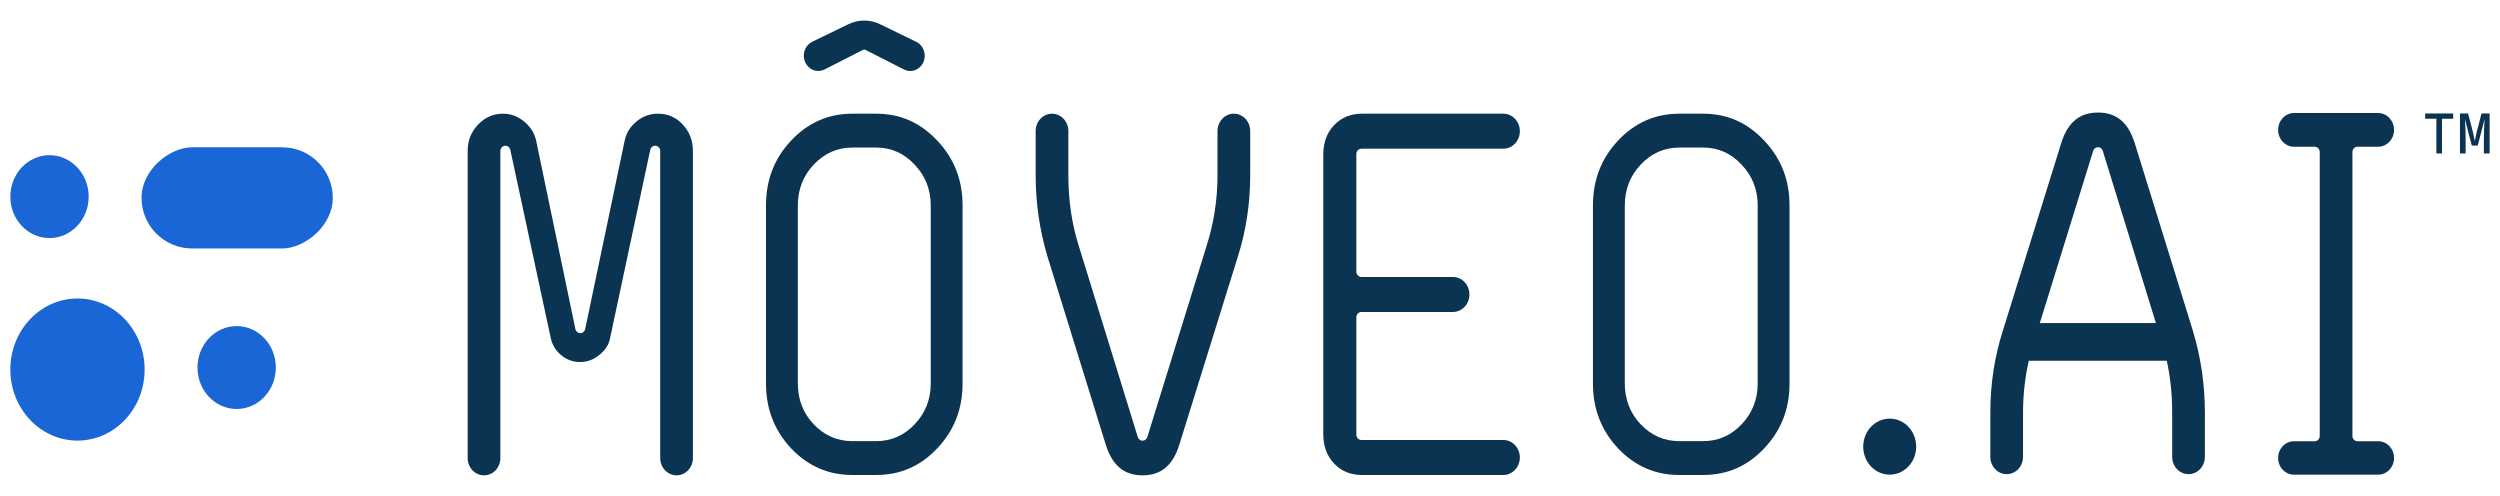
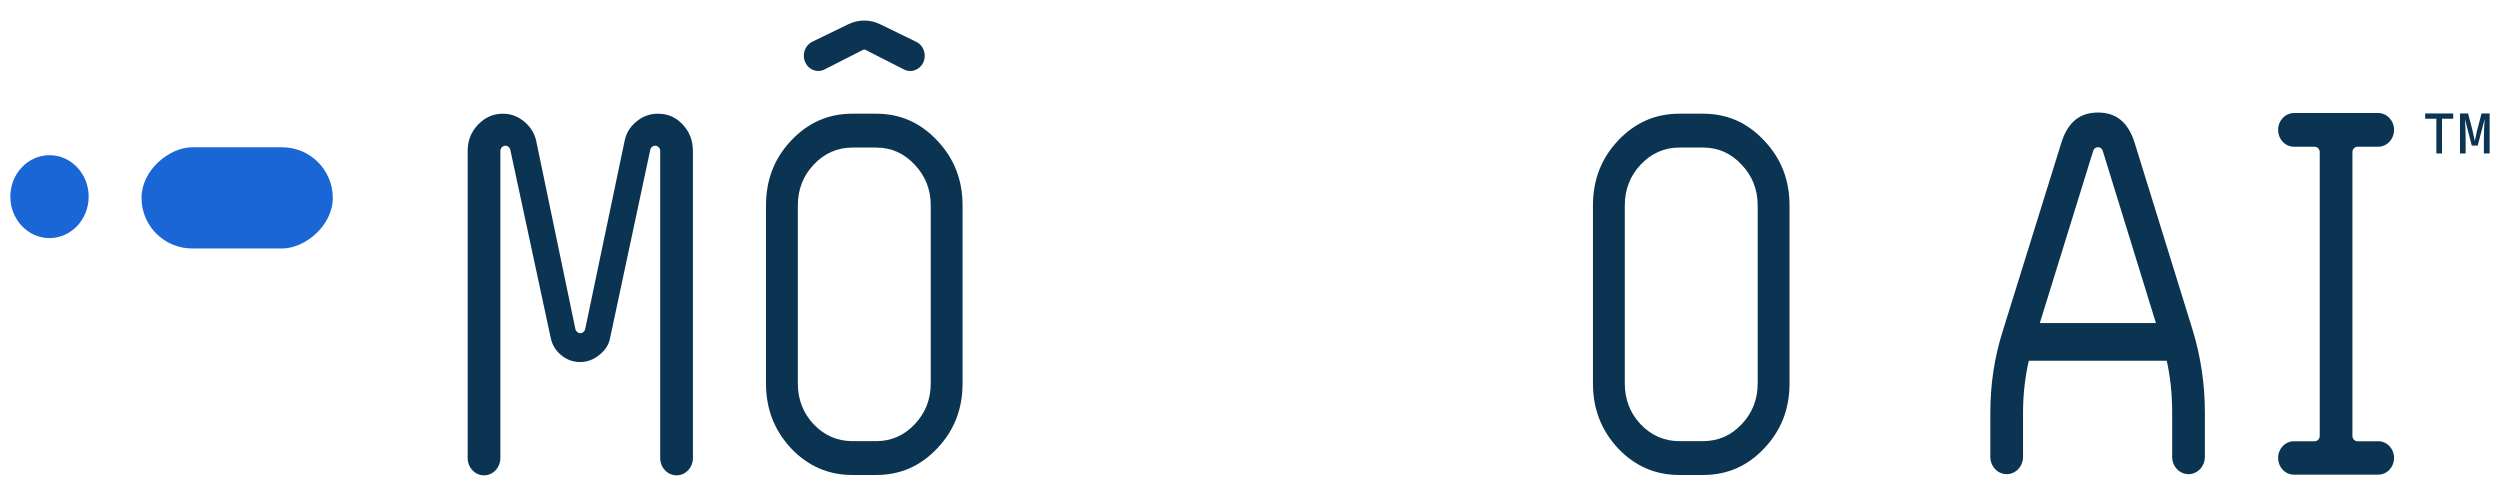
<svg xmlns="http://www.w3.org/2000/svg" width="121" height="24" viewBox="0 0 121 24" fill="none">
  <rect x="6.85" y="12.026" width="4.897" height="9.257" rx="2.449" transform="rotate(-90 6.85 12.026)" fill="#1B66D6" />
-   <ellipse cx="3.75" cy="17.886" rx="3.25" ry="3.439" fill="#1B66D6" />
  <ellipse cx="2.396" cy="9.517" rx="1.896" ry="2.006" fill="#1B66D6" />
-   <ellipse cx="11.454" cy="17.789" rx="1.896" ry="2.006" fill="#1B66D6" />
-   <path d="M64.047 7.481C64.047 6.892 64.224 6.424 64.57 6.058C64.925 5.69 65.368 5.503 65.916 5.503H72.761C73.203 5.503 73.561 5.882 73.561 6.35C73.561 6.818 73.203 7.197 72.761 7.197H65.891C65.757 7.197 65.647 7.313 65.647 7.455V13.148C65.647 13.29 65.757 13.406 65.891 13.406H70.32C70.762 13.406 71.12 13.785 71.12 14.253C71.12 14.72 70.762 15.1 70.32 15.1H65.891C65.757 15.1 65.647 15.215 65.647 15.358V21.037C65.647 21.18 65.757 21.295 65.891 21.295H72.761C73.203 21.295 73.561 21.675 73.561 22.142C73.561 22.61 73.203 22.989 72.761 22.989H65.916C65.358 22.989 64.917 22.802 64.571 22.435C64.225 22.069 64.047 21.602 64.047 21.012V7.481Z" fill="#0A3451" />
  <path d="M25.957 6.843L25.957 6.844L27.848 15.923C27.872 16.041 27.971 16.126 28.086 16.126C28.2 16.126 28.299 16.042 28.324 15.924L30.226 6.844C30.227 6.842 30.227 6.84 30.228 6.838C30.296 6.469 30.479 6.156 30.79 5.893C31.101 5.632 31.448 5.503 31.843 5.503C32.325 5.503 32.719 5.677 33.041 6.025L33.042 6.027C33.373 6.377 33.537 6.8 33.537 7.311V22.169C33.537 22.631 33.183 23.006 32.745 23.006C32.308 23.006 31.954 22.631 31.954 22.169V7.311C31.954 7.18 31.861 7.069 31.737 7.055C31.614 7.04 31.499 7.126 31.472 7.254L29.534 16.334C29.533 16.338 29.532 16.341 29.531 16.346C29.48 16.654 29.318 16.928 29.022 17.167L29.019 17.169C28.73 17.408 28.421 17.523 28.086 17.523C27.73 17.523 27.423 17.41 27.154 17.183C26.884 16.956 26.719 16.676 26.651 16.337L26.65 16.333L24.7 7.254C24.672 7.126 24.558 7.04 24.434 7.055C24.311 7.069 24.218 7.18 24.218 7.311V22.169C24.218 22.631 23.863 23.006 23.426 23.006C22.989 23.006 22.635 22.631 22.635 22.169V7.311C22.635 6.801 22.802 6.379 23.14 6.029C23.48 5.676 23.877 5.503 24.341 5.503C24.726 5.503 25.07 5.631 25.381 5.893C25.694 6.157 25.882 6.472 25.957 6.843Z" fill="#0A3451" />
-   <path d="M58.397 11.908L58.397 11.907C58.75 10.801 58.927 9.659 58.927 8.484V6.341C58.927 5.878 59.282 5.503 59.719 5.503C60.156 5.503 60.51 5.878 60.51 6.341V8.484C60.51 9.851 60.309 11.167 59.909 12.432L59.908 12.433L57.067 21.562L57.067 21.563C56.906 22.067 56.677 22.423 56.392 22.654C56.108 22.884 55.75 23.006 55.3 23.006C54.85 23.006 54.491 22.884 54.208 22.654C53.923 22.423 53.694 22.067 53.533 21.563L53.532 21.562L50.704 12.436L50.704 12.435C50.318 11.151 50.126 9.835 50.126 8.484V6.341C50.126 5.878 50.48 5.503 50.917 5.503C51.354 5.503 51.709 5.878 51.709 6.341V8.484C51.709 9.708 51.877 10.849 52.215 11.907L52.215 11.908L55.068 21.151C55.101 21.257 55.194 21.329 55.3 21.329C55.405 21.329 55.499 21.257 55.532 21.151L58.397 11.908Z" fill="#0A3451" />
  <path fill-rule="evenodd" clip-rule="evenodd" d="M45.361 6.805L45.363 6.806C46.181 7.668 46.588 8.708 46.588 9.943V18.562C46.588 19.797 46.181 20.838 45.363 21.699L45.362 21.7C44.551 22.561 43.572 22.989 42.409 22.989H41.253C40.091 22.989 39.108 22.561 38.289 21.7C37.477 20.83 37.074 19.789 37.074 18.562V9.943C37.074 8.707 37.478 7.667 38.289 6.805C39.108 5.935 40.092 5.503 41.253 5.503H42.409C43.571 5.503 44.55 5.935 45.361 6.805ZM39.382 20.536L39.383 20.537C39.901 21.078 40.529 21.351 41.253 21.351H42.409C43.134 21.351 43.758 21.078 44.268 20.537C44.786 19.995 45.048 19.332 45.048 18.562V9.943C45.048 9.173 44.786 8.51 44.269 7.969C43.759 7.42 43.135 7.142 42.409 7.142H41.253C40.527 7.142 39.899 7.42 39.382 7.969C38.872 8.511 38.615 9.174 38.615 9.943V18.562C38.615 19.331 38.872 19.994 39.382 20.536Z" fill="#0A3451" />
  <path fill-rule="evenodd" clip-rule="evenodd" d="M85.386 6.805L85.387 6.806C86.206 7.668 86.613 8.708 86.613 9.943V18.562C86.613 19.797 86.206 20.838 85.387 21.699L85.387 21.7C84.576 22.561 83.596 22.989 82.434 22.989H81.278C80.116 22.989 79.132 22.561 78.313 21.7C77.502 20.83 77.099 19.789 77.099 18.562V9.943C77.099 8.707 77.502 7.667 78.313 6.805C79.132 5.935 80.116 5.503 81.278 5.503H82.434C83.596 5.503 84.575 5.935 85.386 6.805ZM79.407 20.536L79.408 20.537C79.925 21.078 80.553 21.351 81.278 21.351H82.434C83.159 21.351 83.783 21.078 84.293 20.537C84.81 19.995 85.072 19.332 85.072 18.562V9.943C85.072 9.173 84.811 8.51 84.293 7.969C83.784 7.42 83.159 7.142 82.434 7.142H81.278C80.552 7.142 79.924 7.42 79.407 7.969C78.897 8.511 78.64 9.174 78.64 9.943V18.562C78.64 19.331 78.897 19.994 79.407 20.536Z" fill="#0A3451" />
  <path d="M114.102 7.103C113.967 7.103 113.858 7.219 113.858 7.362V21.098C113.858 21.241 113.967 21.356 114.102 21.356H115.108C115.53 21.356 115.872 21.718 115.872 22.164C115.872 22.611 115.53 22.973 115.108 22.973H111.025C110.603 22.973 110.261 22.611 110.261 22.164C110.261 21.718 110.603 21.356 111.025 21.356H112.031C112.166 21.356 112.275 21.241 112.275 21.098V7.362C112.275 7.219 112.166 7.103 112.031 7.103H111.033C110.607 7.103 110.261 6.738 110.261 6.287C110.261 5.836 110.607 5.47 111.033 5.47H115.1C115.526 5.47 115.872 5.836 115.872 6.287C115.872 6.738 115.526 7.103 115.1 7.103H114.102Z" fill="#0A3451" />
-   <path d="M92.743 21.617C92.743 22.366 92.169 22.973 91.462 22.973C90.754 22.973 90.18 22.366 90.18 21.617C90.18 20.868 90.754 20.261 91.462 20.261C92.169 20.261 92.743 20.868 92.743 21.617Z" fill="#0A3451" />
  <path fill-rule="evenodd" clip-rule="evenodd" d="M98.195 17.458C98.008 18.277 97.915 19.114 97.915 19.968V22.112C97.915 22.574 97.561 22.949 97.123 22.949C96.686 22.949 96.332 22.574 96.332 22.112V19.968C96.332 18.601 96.532 17.286 96.933 16.021L96.934 16.019L99.775 6.891L99.775 6.89C99.936 6.385 100.165 6.029 100.45 5.798C100.734 5.569 101.092 5.447 101.542 5.447C101.992 5.447 102.351 5.569 102.634 5.798C102.919 6.029 103.148 6.385 103.309 6.89L103.31 6.891L106.138 16.017L106.138 16.018C106.524 17.302 106.716 18.618 106.716 19.968V22.112C106.716 22.574 106.362 22.949 105.925 22.949C105.488 22.949 105.133 22.574 105.133 22.112V19.968C105.133 19.089 105.047 18.252 104.872 17.458H98.195ZM104.347 15.637L101.774 7.302C101.741 7.196 101.648 7.124 101.542 7.124C101.437 7.124 101.343 7.195 101.31 7.302L98.727 15.637H104.347Z" fill="#0A3451" />
  <path d="M39.902 3.365C39.819 3.407 39.729 3.43 39.637 3.435C39.545 3.439 39.453 3.425 39.367 3.392C39.28 3.359 39.2 3.308 39.133 3.243C39.064 3.177 39.009 3.098 38.97 3.01C38.931 2.922 38.908 2.827 38.904 2.73C38.9 2.632 38.914 2.535 38.945 2.444C38.976 2.352 39.024 2.268 39.086 2.196C39.148 2.124 39.222 2.066 39.306 2.024L41.064 1.171C41.304 1.055 41.565 0.994 41.829 0.994C42.093 0.994 42.353 1.055 42.593 1.171L44.349 2.026C44.436 2.068 44.514 2.129 44.578 2.205C44.642 2.28 44.691 2.369 44.721 2.465C44.751 2.561 44.763 2.663 44.754 2.764C44.746 2.865 44.718 2.964 44.672 3.053C44.614 3.163 44.53 3.255 44.428 3.321C44.33 3.388 44.216 3.428 44.098 3.435C43.981 3.443 43.864 3.419 43.758 3.365L41.882 2.41C41.865 2.402 41.847 2.397 41.829 2.397C41.811 2.397 41.793 2.402 41.776 2.41L39.902 3.365Z" fill="#0A3451" />
  <path d="M117.378 5.747H117.92V7.427H118.193V5.747H118.735V5.492H117.378V5.747ZM119.063 7.427H119.337V6.768C119.337 6.413 119.325 6.046 119.301 5.759L119.635 7.048H119.921L120.256 5.765C120.232 6.089 120.219 6.469 120.219 6.768V7.427H120.499V5.492H120.104L119.982 5.971C119.909 6.232 119.842 6.494 119.781 6.824C119.714 6.494 119.641 6.182 119.581 5.965L119.453 5.492H119.063V7.427Z" fill="#0A3451" />
</svg>